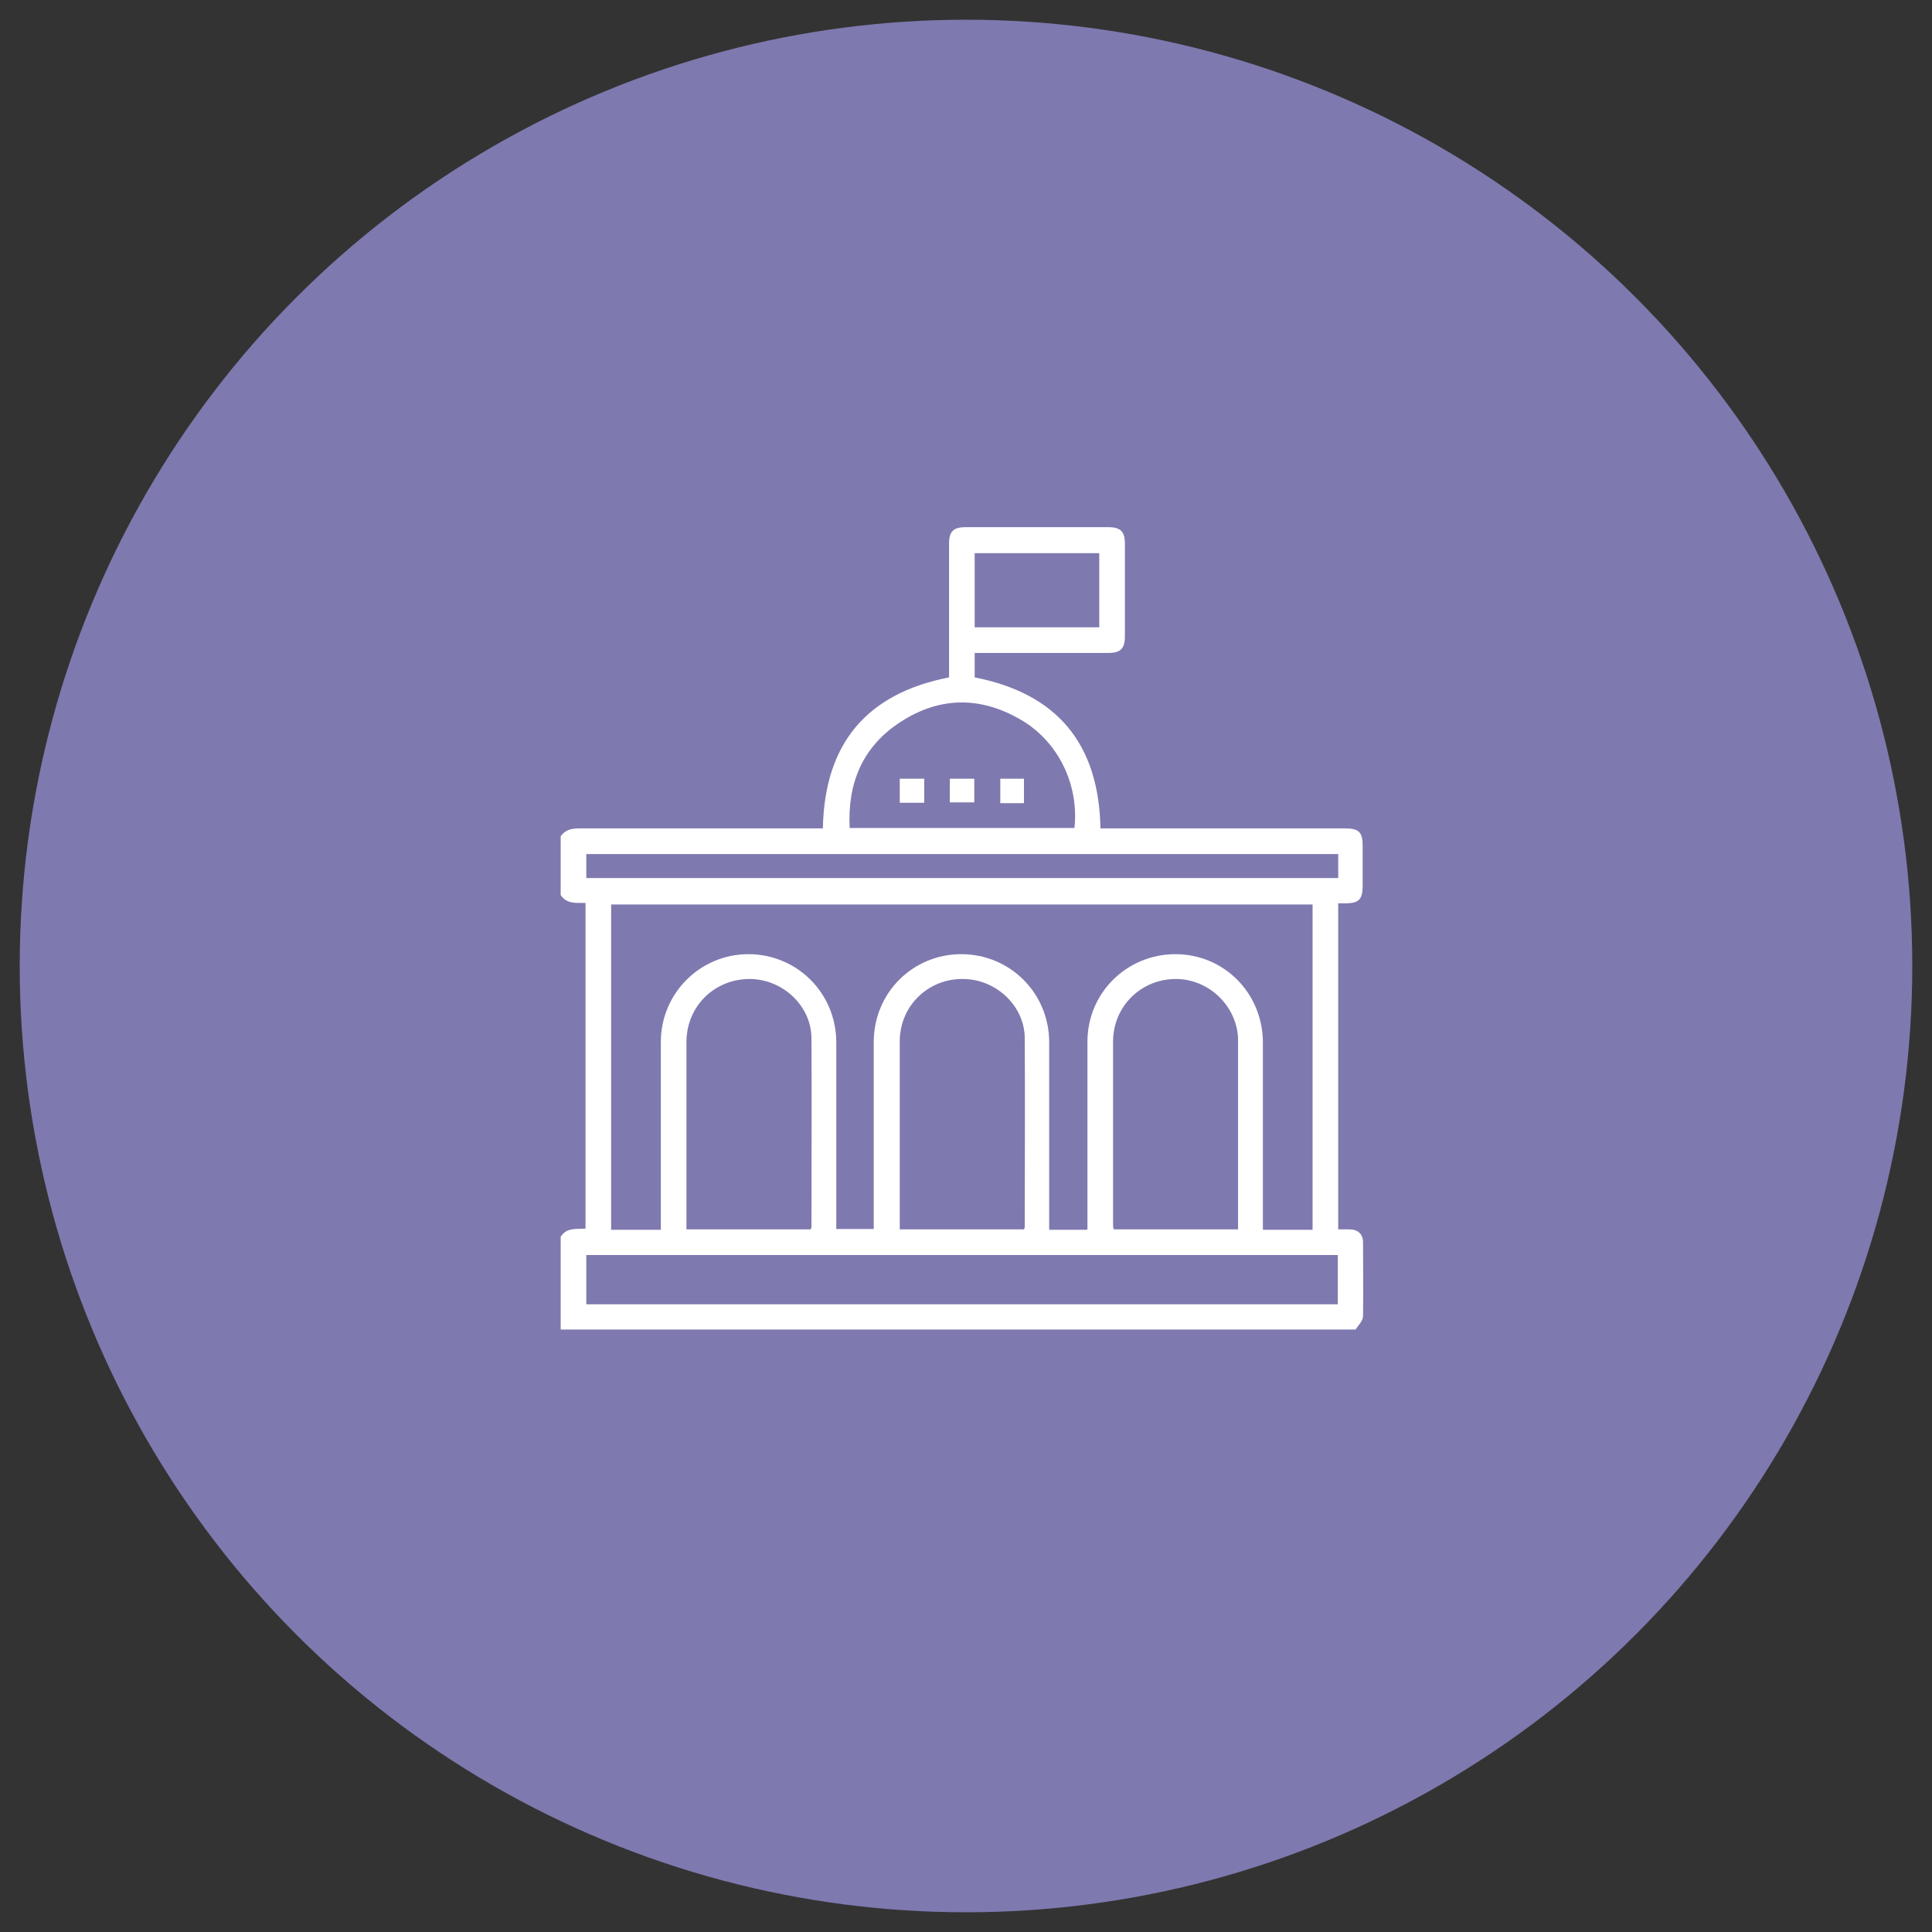
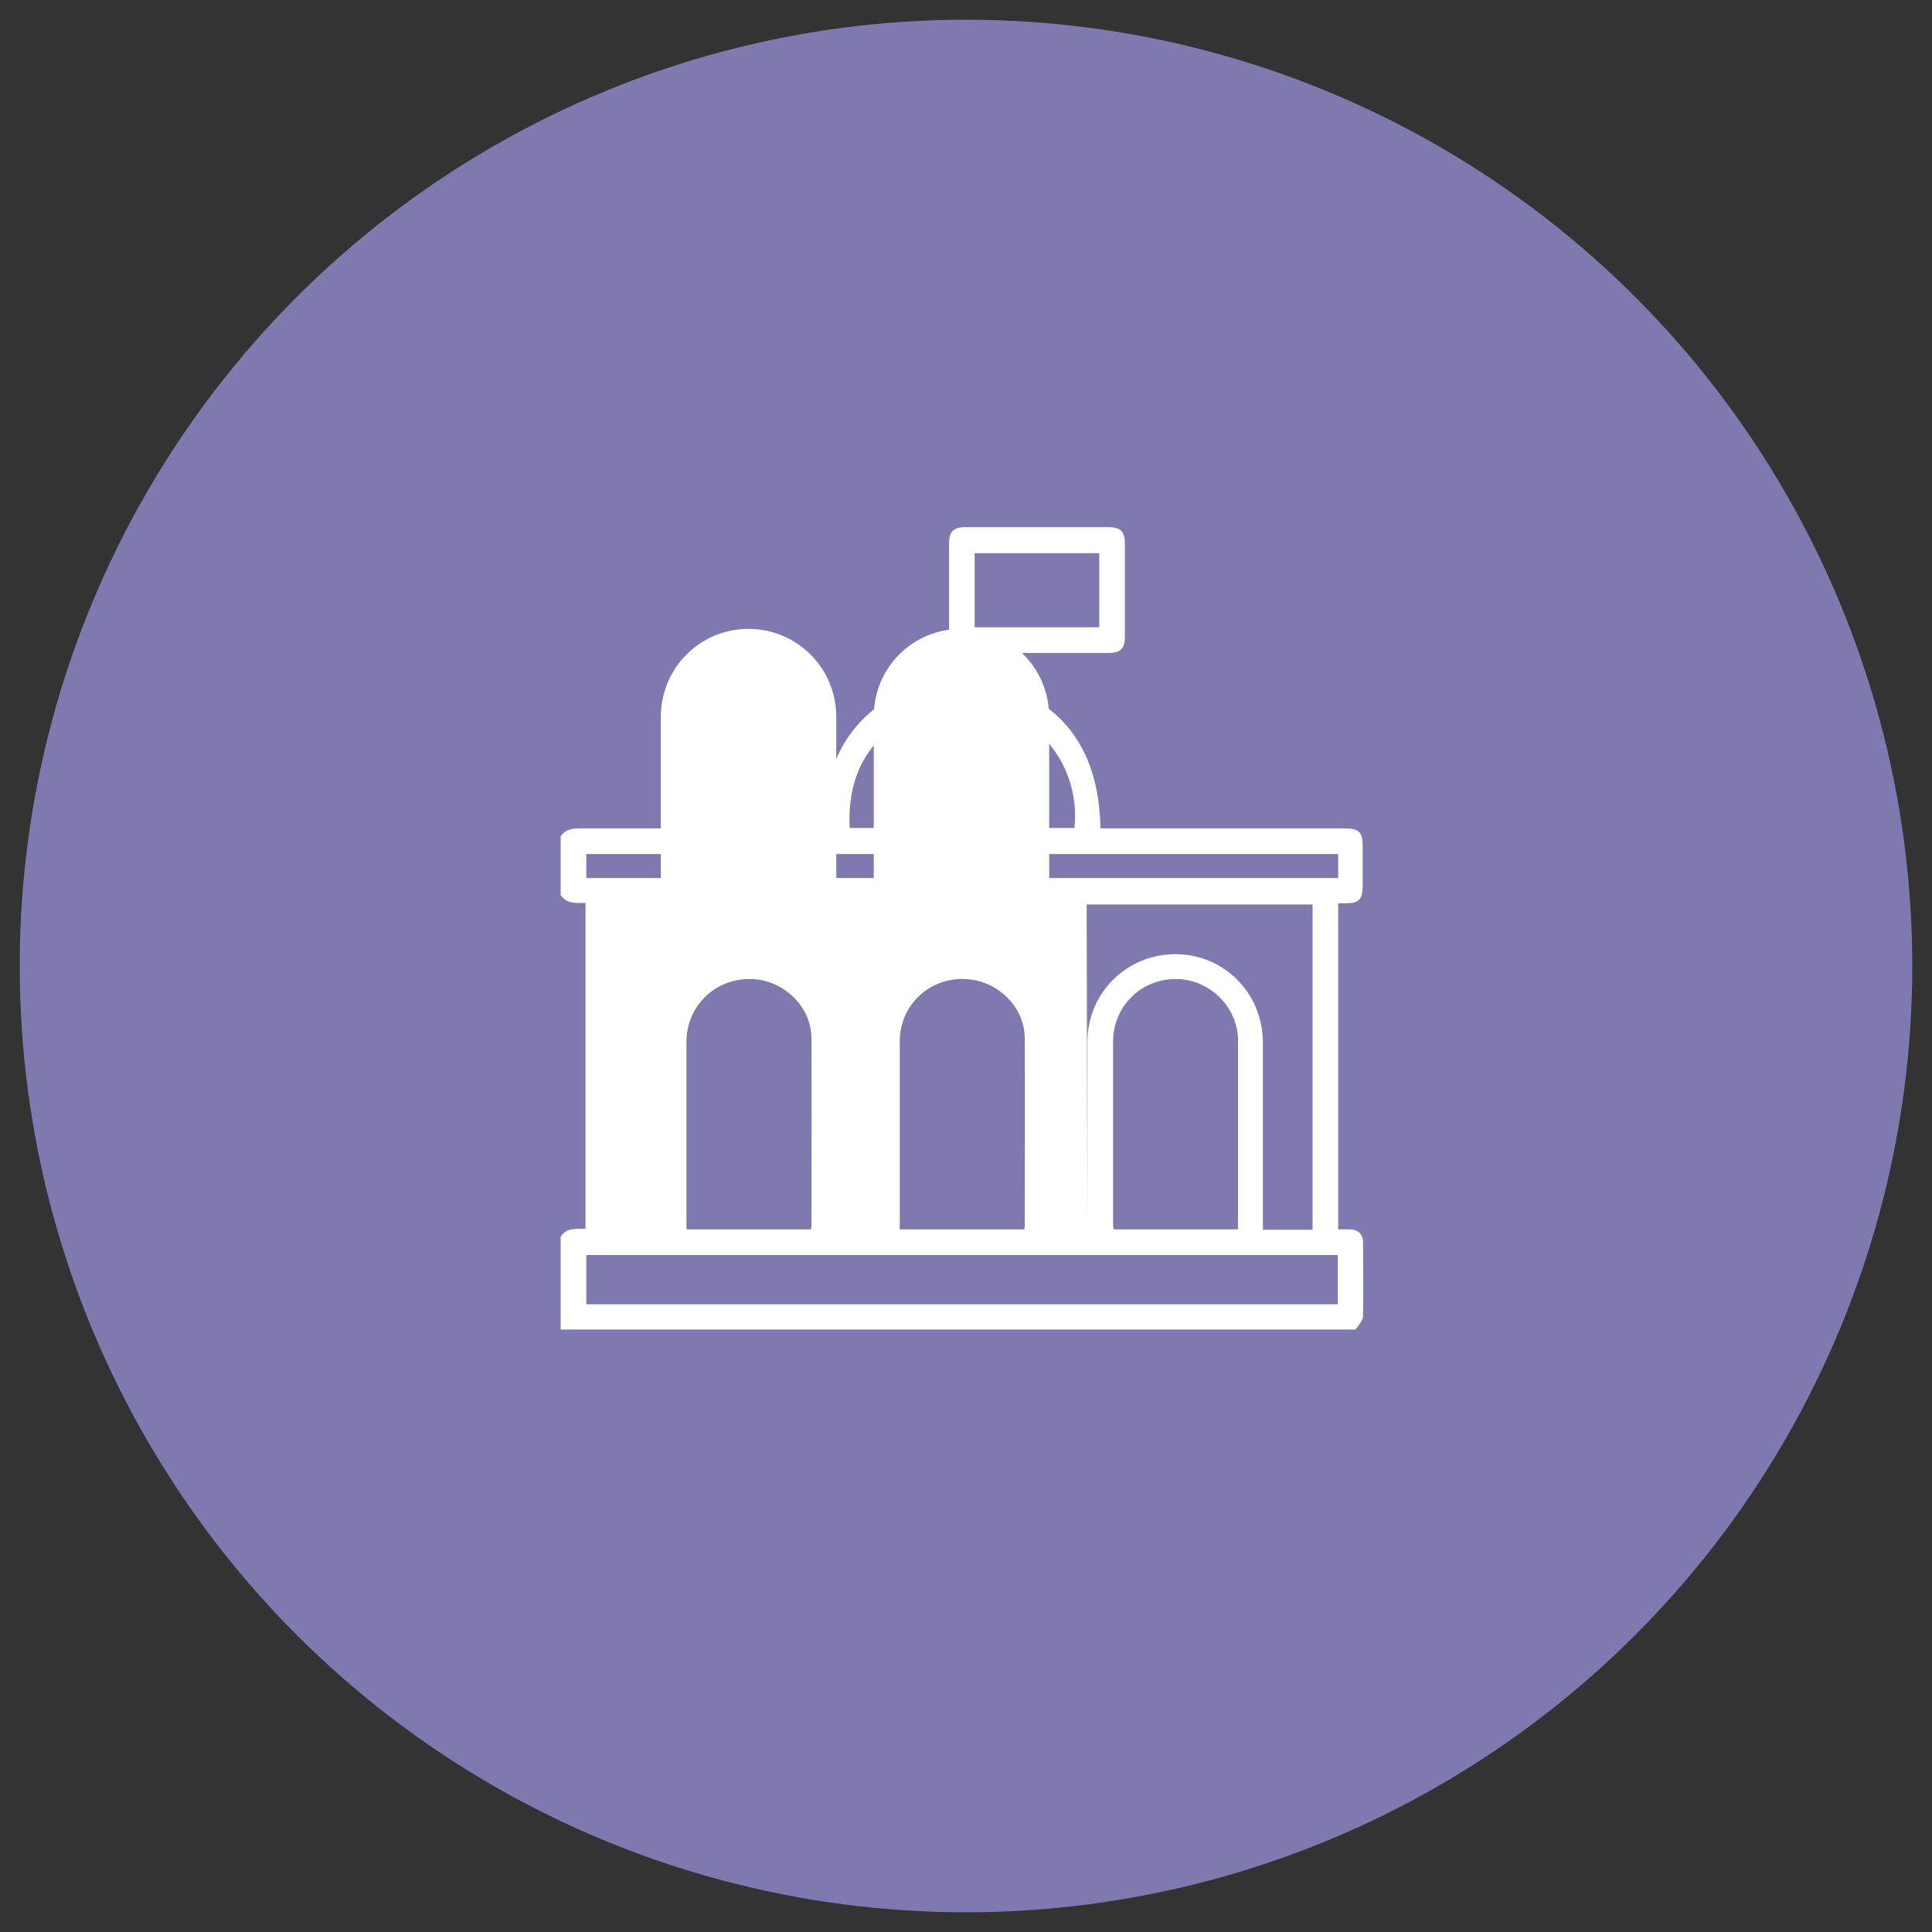
<svg xmlns="http://www.w3.org/2000/svg" id="Layer_1" viewBox="0 0 49 49">
  <rect x="0" y="0" width="49" height="49" fill="#333333" stroke="none" />
  <defs>
    <style>
      .cls-1 {
        fill: rgba(135, 129, 189, .9);
      }

      .cls-2 {
        fill: #fff;
      }
    </style>
  </defs>
  <circle class="cls-1" cx="24.5" cy="24.5" r="24" />
  <g>
-     <path class="cls-2" d="M14.22,21.21c.11-.16.27-.2.46-.2,1.99,0,3.98,0,5.96,0h.23c.04-2.14,1.1-3.42,3.2-3.83v-.21c0-1.06,0-2.12,0-3.18,0-.31.11-.42.42-.42,1.21,0,2.41,0,3.62,0,.31,0,.42.11.42.42,0,.78,0,1.56,0,2.35,0,.31-.11.42-.42.42-1.05,0-2.11,0-3.16,0-.07,0-.14,0-.23,0v.62c2.09.41,3.15,1.68,3.19,3.83h.22c1.99,0,3.99,0,5.98,0,.35,0,.45.09.45.44,0,.34,0,.68,0,1.01,0,.35-.09.45-.44.45-.06,0-.12,0-.18,0v8.27c.09,0,.19,0,.29,0,.21,0,.34.12.34.33,0,.62.01,1.25,0,1.87,0,.12-.12.23-.19.34H14.22c0-.78,0-1.56,0-2.35.15-.25.41-.19.63-.21v-8.26c-.24,0-.48.03-.63-.2v-1.51ZM27.58,31.18c0-.1,0-.18,0-.25,0-1.5,0-3.01,0-4.51,0-1.24,1-2.22,2.23-2.22,1.23,0,2.21.98,2.22,2.23,0,1.51,0,3.02,0,4.53,0,.08,0,.15,0,.23h1.26v-8.25H15.5v8.25h1.26c0-.09,0-.17,0-.25,0-1.5,0-3.01,0-4.51,0-1.24,1-2.23,2.22-2.23,1.23,0,2.22.98,2.23,2.22,0,1.51,0,3.02,0,4.53,0,.08,0,.15,0,.22h.95c0-.1,0-.18,0-.25,0-1.5,0-3,0-4.49,0-1.25.99-2.23,2.22-2.23,1.23,0,2.23.98,2.23,2.24,0,1.51,0,3.02,0,4.53,0,.07,0,.14,0,.22h.95ZM14.87,33.08h19.06v-1.25H14.87v1.25ZM20.56,31.18s.02-.04.02-.05c0-1.6.01-3.21,0-4.81-.01-.81-.72-1.47-1.53-1.49-.91-.02-1.64.68-1.64,1.6,0,1.54,0,3.09,0,4.63,0,.04,0,.08,0,.12h3.16ZM25.97,31.18s.02-.04.02-.05c0-1.6.01-3.21,0-4.81-.01-.81-.72-1.47-1.53-1.49-.9-.03-1.64.67-1.64,1.58,0,1.55,0,3.1,0,4.65,0,.04,0,.08,0,.12h3.16ZM31.4,31.18c0-1.54,0-3.06,0-4.57,0-.09,0-.19,0-.28-.04-.82-.73-1.48-1.54-1.5-.9-.02-1.63.68-1.63,1.59,0,1.54,0,3.09,0,4.63,0,.04,0,.09.02.13h3.17ZM27.25,21c.12-1.1-.41-2.19-1.35-2.74-1.02-.6-2.06-.6-3.06.05-.96.62-1.35,1.55-1.29,2.69h5.71ZM33.93,21.66H14.87v.61h19.07v-.61ZM27.88,15.91v-1.88h-3.16v1.88h3.16Z" />
-     <path class="cls-2" d="M23.44,19.75v.61h-.62v-.61h.62Z" />
+     <path class="cls-2" d="M14.22,21.21c.11-.16.27-.2.46-.2,1.99,0,3.98,0,5.96,0h.23c.04-2.14,1.1-3.42,3.2-3.83v-.21c0-1.06,0-2.12,0-3.18,0-.31.11-.42.42-.42,1.21,0,2.41,0,3.62,0,.31,0,.42.11.42.42,0,.78,0,1.56,0,2.35,0,.31-.11.42-.42.42-1.05,0-2.11,0-3.16,0-.07,0-.14,0-.23,0v.62c2.09.41,3.15,1.68,3.19,3.83h.22c1.99,0,3.99,0,5.98,0,.35,0,.45.09.45.44,0,.34,0,.68,0,1.01,0,.35-.09.45-.44.45-.06,0-.12,0-.18,0v8.27c.09,0,.19,0,.29,0,.21,0,.34.12.34.33,0,.62.01,1.25,0,1.87,0,.12-.12.23-.19.34H14.22c0-.78,0-1.56,0-2.35.15-.25.41-.19.63-.21v-8.26c-.24,0-.48.03-.63-.2v-1.51ZM27.58,31.18c0-.1,0-.18,0-.25,0-1.5,0-3.01,0-4.51,0-1.24,1-2.22,2.23-2.22,1.23,0,2.21.98,2.22,2.23,0,1.51,0,3.02,0,4.53,0,.08,0,.15,0,.23h1.26v-8.25H15.5h1.26c0-.09,0-.17,0-.25,0-1.5,0-3.01,0-4.51,0-1.24,1-2.23,2.22-2.23,1.23,0,2.22.98,2.23,2.22,0,1.51,0,3.02,0,4.53,0,.08,0,.15,0,.22h.95c0-.1,0-.18,0-.25,0-1.5,0-3,0-4.49,0-1.25.99-2.23,2.22-2.23,1.23,0,2.23.98,2.23,2.24,0,1.51,0,3.02,0,4.53,0,.07,0,.14,0,.22h.95ZM14.87,33.08h19.06v-1.25H14.87v1.25ZM20.56,31.18s.02-.04.02-.05c0-1.6.01-3.21,0-4.81-.01-.81-.72-1.47-1.53-1.49-.91-.02-1.64.68-1.64,1.6,0,1.54,0,3.09,0,4.63,0,.04,0,.08,0,.12h3.16ZM25.97,31.18s.02-.04.02-.05c0-1.6.01-3.21,0-4.81-.01-.81-.72-1.47-1.53-1.49-.9-.03-1.64.67-1.64,1.58,0,1.55,0,3.1,0,4.65,0,.04,0,.08,0,.12h3.16ZM31.4,31.18c0-1.54,0-3.06,0-4.57,0-.09,0-.19,0-.28-.04-.82-.73-1.48-1.54-1.5-.9-.02-1.63.68-1.63,1.59,0,1.54,0,3.09,0,4.63,0,.04,0,.09.02.13h3.17ZM27.25,21c.12-1.1-.41-2.19-1.35-2.74-1.02-.6-2.06-.6-3.06.05-.96.62-1.35,1.55-1.29,2.69h5.71ZM33.93,21.66H14.87v.61h19.07v-.61ZM27.88,15.91v-1.88h-3.16v1.88h3.16Z" />
    <path class="cls-2" d="M24.09,20.35v-.6h.62v.6h-.62Z" />
    <path class="cls-2" d="M25.97,20.37h-.6v-.62h.6v.62Z" />
  </g>
</svg>